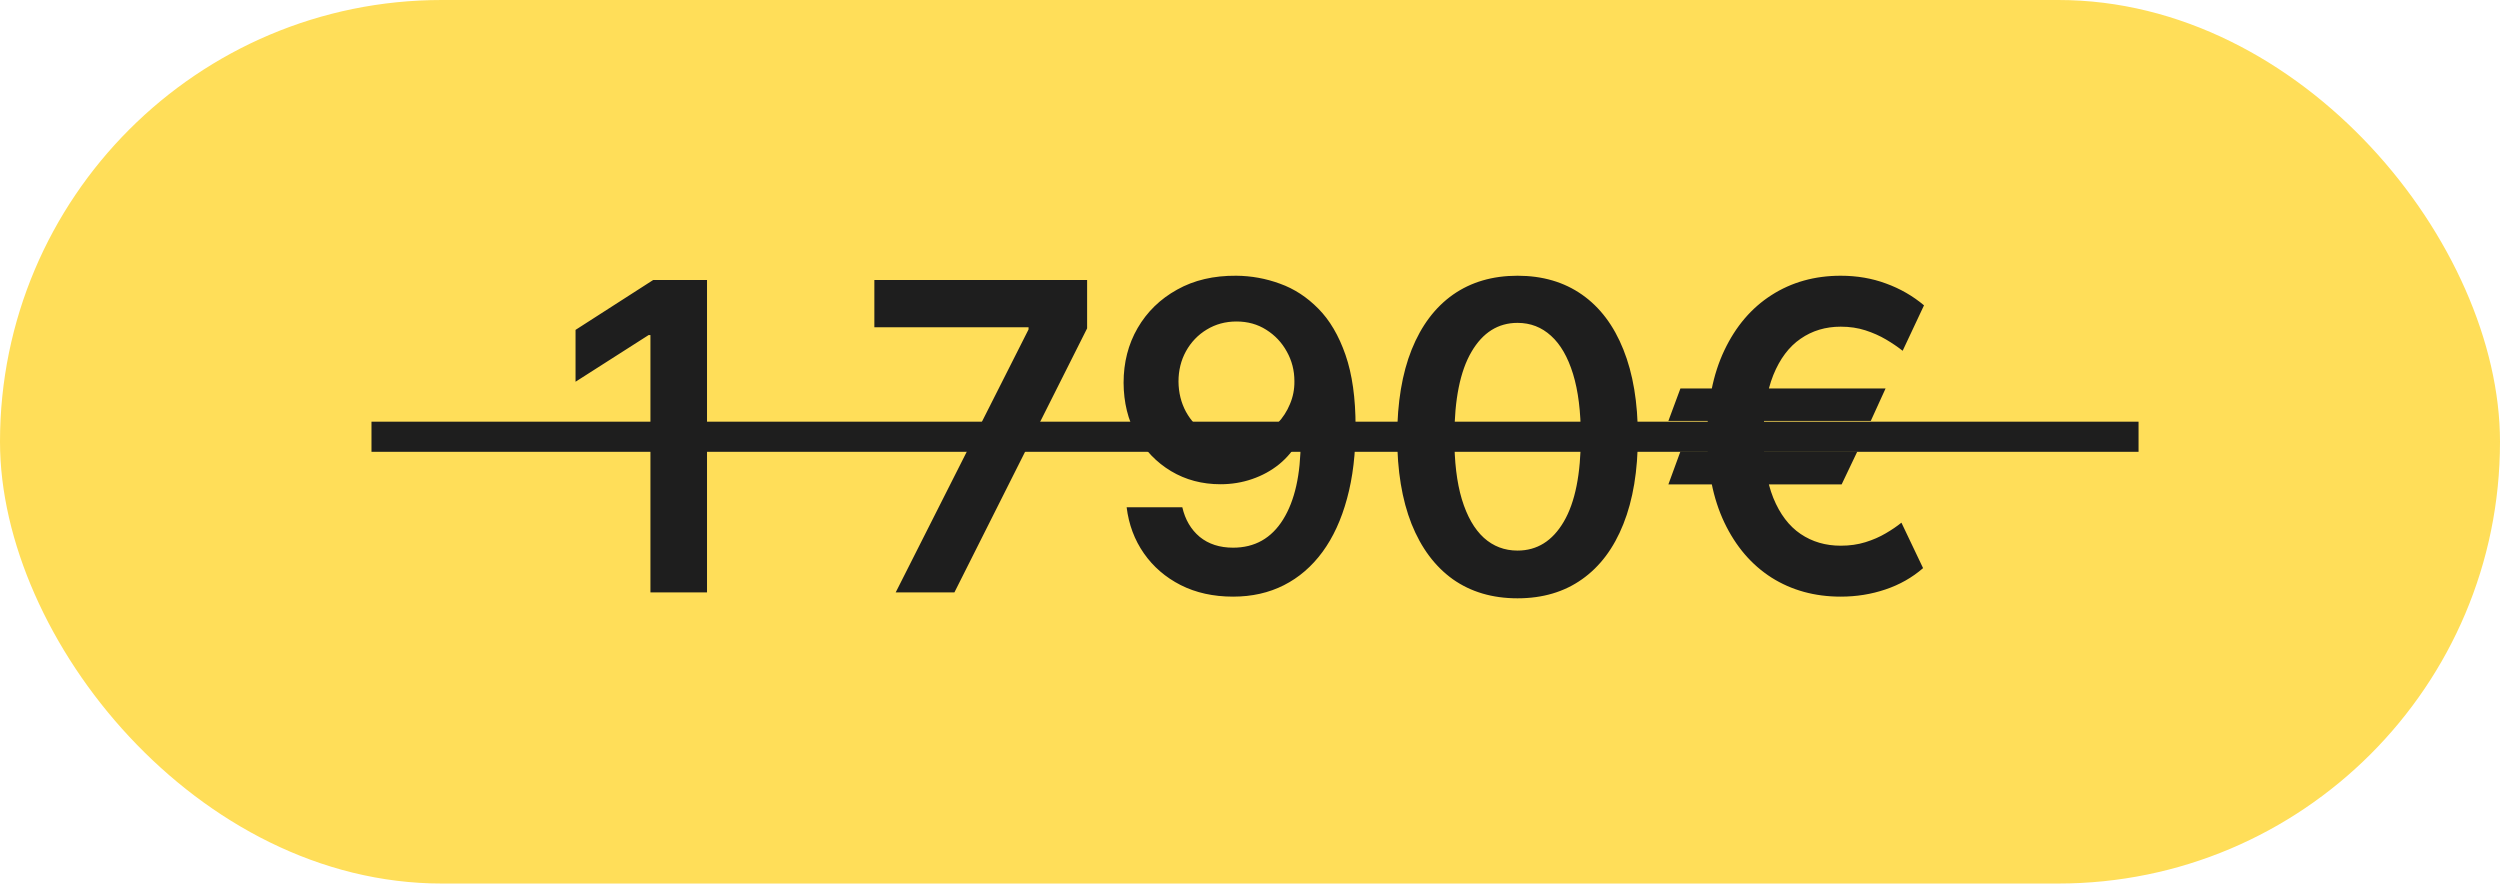
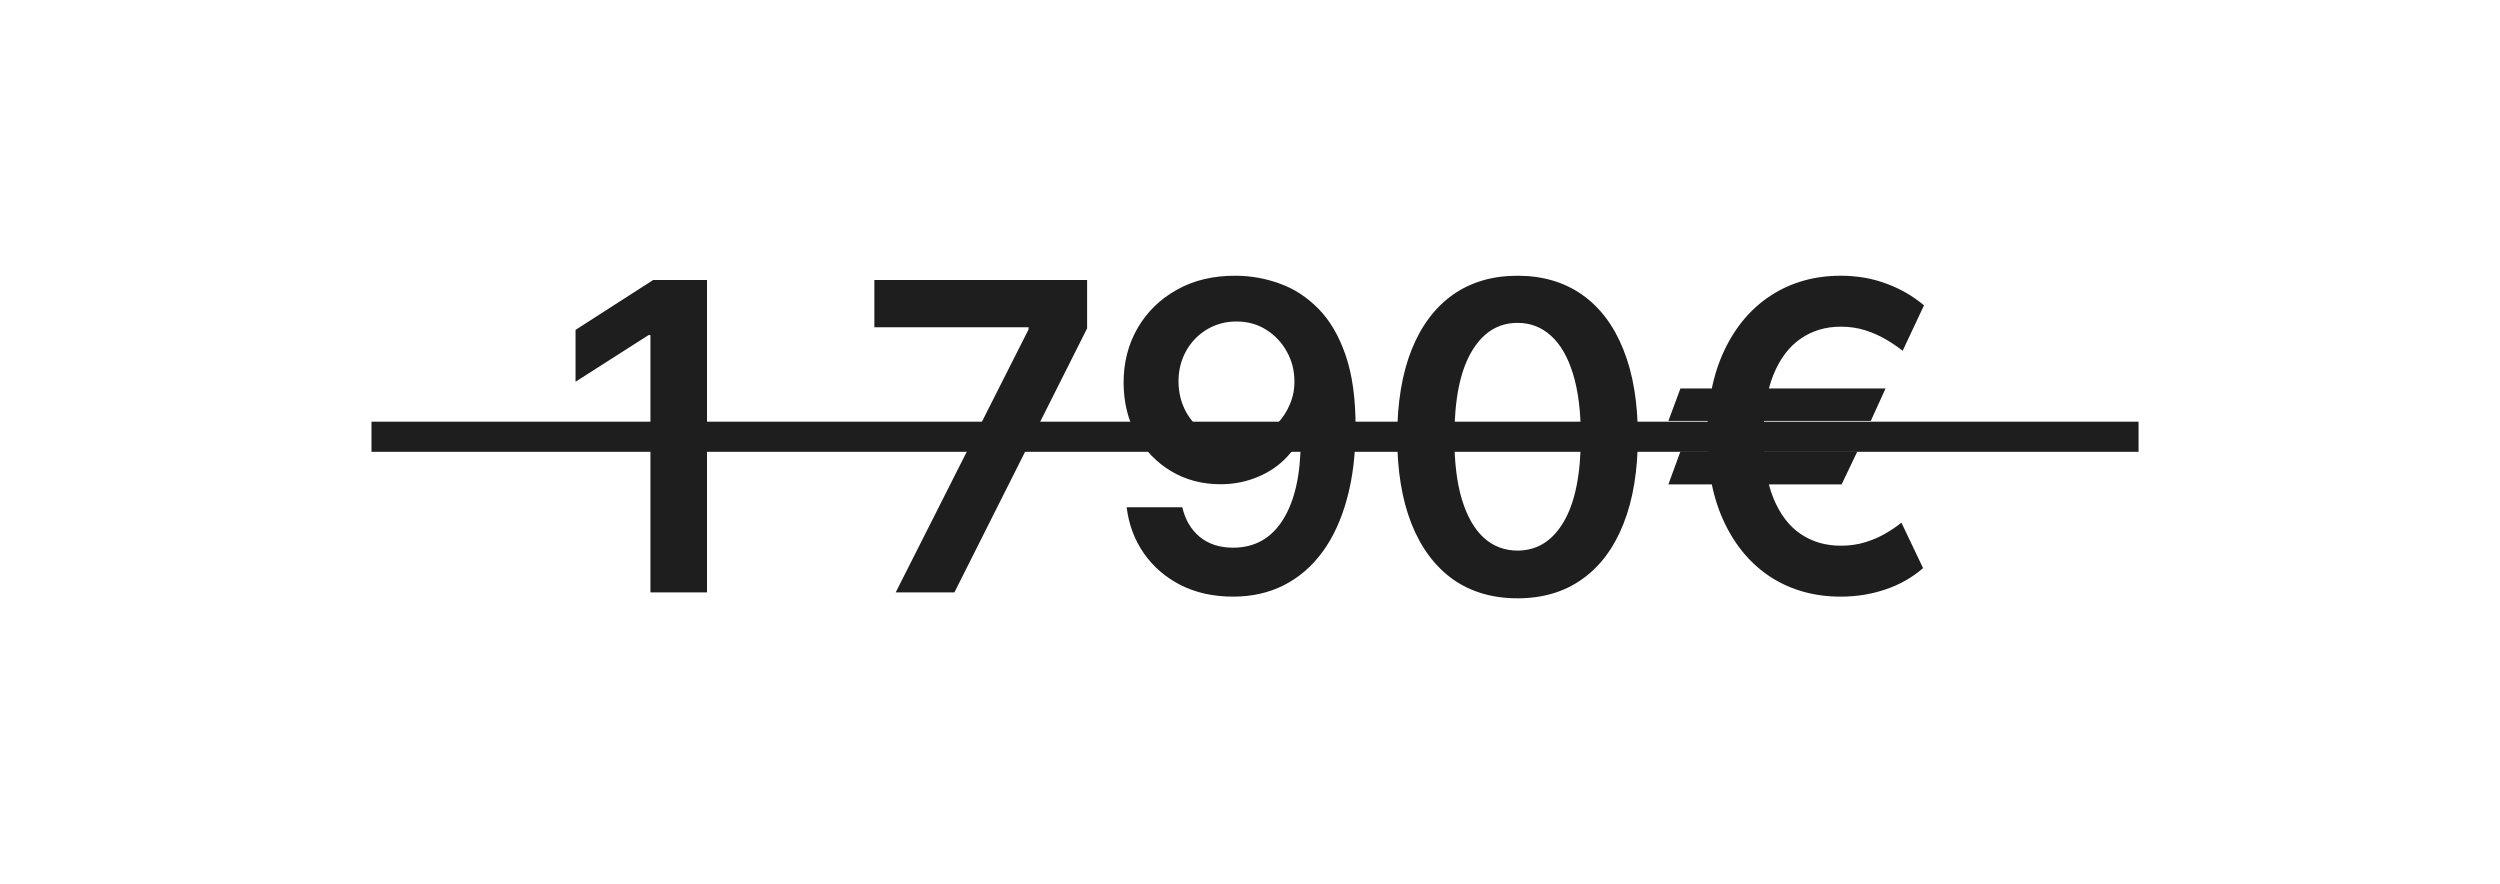
<svg xmlns="http://www.w3.org/2000/svg" width="249" height="88" viewBox="0 0 249 88" fill="none">
-   <rect width="249" height="88" rx="44" fill="#FFDE59" />
  <path d="M70.419 27.889V59H64.783V33.373H64.601L57.324 38.021V32.856L65.056 27.889H70.419ZM89.213 59L102.444 32.811V32.598H87.086V27.889L108.277 27.889V32.704L95.061 59H89.213ZM123.136 27.463C124.624 27.474 126.073 27.737 127.48 28.253C128.898 28.76 130.174 29.59 131.308 30.745C132.443 31.889 133.344 33.423 134.012 35.348C134.681 37.272 135.015 39.652 135.015 42.487C135.025 45.161 134.742 47.551 134.164 49.658C133.597 51.754 132.782 53.526 131.719 54.974C130.655 56.423 129.374 57.526 127.875 58.286C126.376 59.046 124.69 59.425 122.817 59.425C120.852 59.425 119.11 59.041 117.591 58.271C116.082 57.501 114.862 56.448 113.93 55.111C112.998 53.774 112.426 52.245 112.213 50.523H117.758C118.042 51.759 118.619 52.741 119.49 53.471C120.371 54.19 121.48 54.549 122.817 54.549C124.974 54.549 126.635 53.612 127.799 51.739C128.964 49.865 129.546 47.262 129.546 43.931H129.334C128.837 44.822 128.194 45.591 127.404 46.24C126.614 46.878 125.718 47.369 124.715 47.713C123.723 48.057 122.67 48.23 121.556 48.23C119.733 48.23 118.092 47.794 116.634 46.923C115.186 46.052 114.036 44.857 113.186 43.338C112.345 41.819 111.92 40.082 111.909 38.128C111.909 36.102 112.375 34.284 113.307 32.674C114.249 31.054 115.56 29.778 117.242 28.846C118.923 27.904 120.887 27.443 123.136 27.463ZM123.151 32.021C122.057 32.021 121.07 32.289 120.189 32.826C119.318 33.353 118.629 34.072 118.123 34.983C117.626 35.884 117.378 36.892 117.378 38.006C117.388 39.11 117.636 40.113 118.123 41.014C118.619 41.915 119.292 42.629 120.143 43.156C121.004 43.682 121.986 43.946 123.09 43.946C123.91 43.946 124.675 43.789 125.384 43.475C126.093 43.161 126.711 42.725 127.237 42.168C127.774 41.601 128.189 40.958 128.483 40.239C128.787 39.52 128.934 38.761 128.923 37.961C128.923 36.897 128.67 35.915 128.164 35.014C127.668 34.112 126.984 33.388 126.113 32.841C125.252 32.294 124.265 32.021 123.151 32.021ZM151.145 59.592C148.644 59.592 146.497 58.959 144.704 57.694C142.922 56.417 141.55 54.579 140.588 52.179C139.636 49.769 139.16 46.867 139.16 43.475C139.17 40.082 139.651 37.196 140.603 34.816C141.565 32.426 142.937 30.603 144.72 29.347C146.512 28.091 148.654 27.463 151.145 27.463C153.637 27.463 155.779 28.091 157.571 29.347C159.364 30.603 160.736 32.426 161.688 34.816C162.65 37.206 163.131 40.092 163.131 43.475C163.131 46.878 162.65 49.784 161.688 52.194C160.736 54.595 159.364 56.428 157.571 57.694C155.789 58.959 153.647 59.592 151.145 59.592ZM151.145 54.838C153.09 54.838 154.624 53.881 155.748 51.967C156.882 50.042 157.45 47.212 157.45 43.475C157.45 41.004 157.191 38.928 156.675 37.246C156.158 35.565 155.429 34.3 154.487 33.449C153.546 32.588 152.432 32.158 151.145 32.158C149.211 32.158 147.682 33.12 146.558 35.044C145.434 36.958 144.866 39.768 144.856 43.475C144.846 45.956 145.094 48.042 145.601 49.733C146.117 51.425 146.846 52.701 147.788 53.562C148.73 54.412 149.849 54.838 151.145 54.838ZM187.803 38.69L186.329 41.925H166.171L167.371 38.69H187.803ZM184.992 44.964L183.428 48.245H166.171L167.371 44.964H184.992ZM191.631 30.411L189.504 34.938C189.018 34.553 188.466 34.178 187.848 33.813C187.23 33.449 186.547 33.145 185.797 32.902C185.048 32.659 184.228 32.537 183.336 32.537C181.827 32.537 180.496 32.937 179.341 33.737C178.187 34.527 177.28 35.733 176.622 37.353C175.974 38.963 175.65 41.004 175.65 43.475C175.65 45.946 175.974 47.986 176.622 49.597C177.28 51.207 178.187 52.402 179.341 53.182C180.496 53.962 181.827 54.352 183.336 54.352C184.228 54.352 185.048 54.235 185.797 54.002C186.547 53.769 187.22 53.475 187.818 53.121C188.425 52.767 188.947 52.412 189.382 52.058L191.539 56.585C190.456 57.526 189.205 58.235 187.787 58.711C186.38 59.187 184.896 59.425 183.336 59.425C180.744 59.425 178.445 58.792 176.44 57.526C174.445 56.25 172.88 54.422 171.746 52.042C170.611 49.653 170.044 46.797 170.044 43.475C170.044 40.143 170.611 37.282 171.746 34.892C172.88 32.502 174.445 30.669 176.44 29.393C178.445 28.107 180.744 27.463 183.336 27.463C184.957 27.463 186.461 27.722 187.848 28.238C189.246 28.745 190.507 29.469 191.631 30.411Z" fill="#1E1E1E" />
  <rect x="37" y="42" width="176" height="3" fill="#1E1E1E" />
</svg>